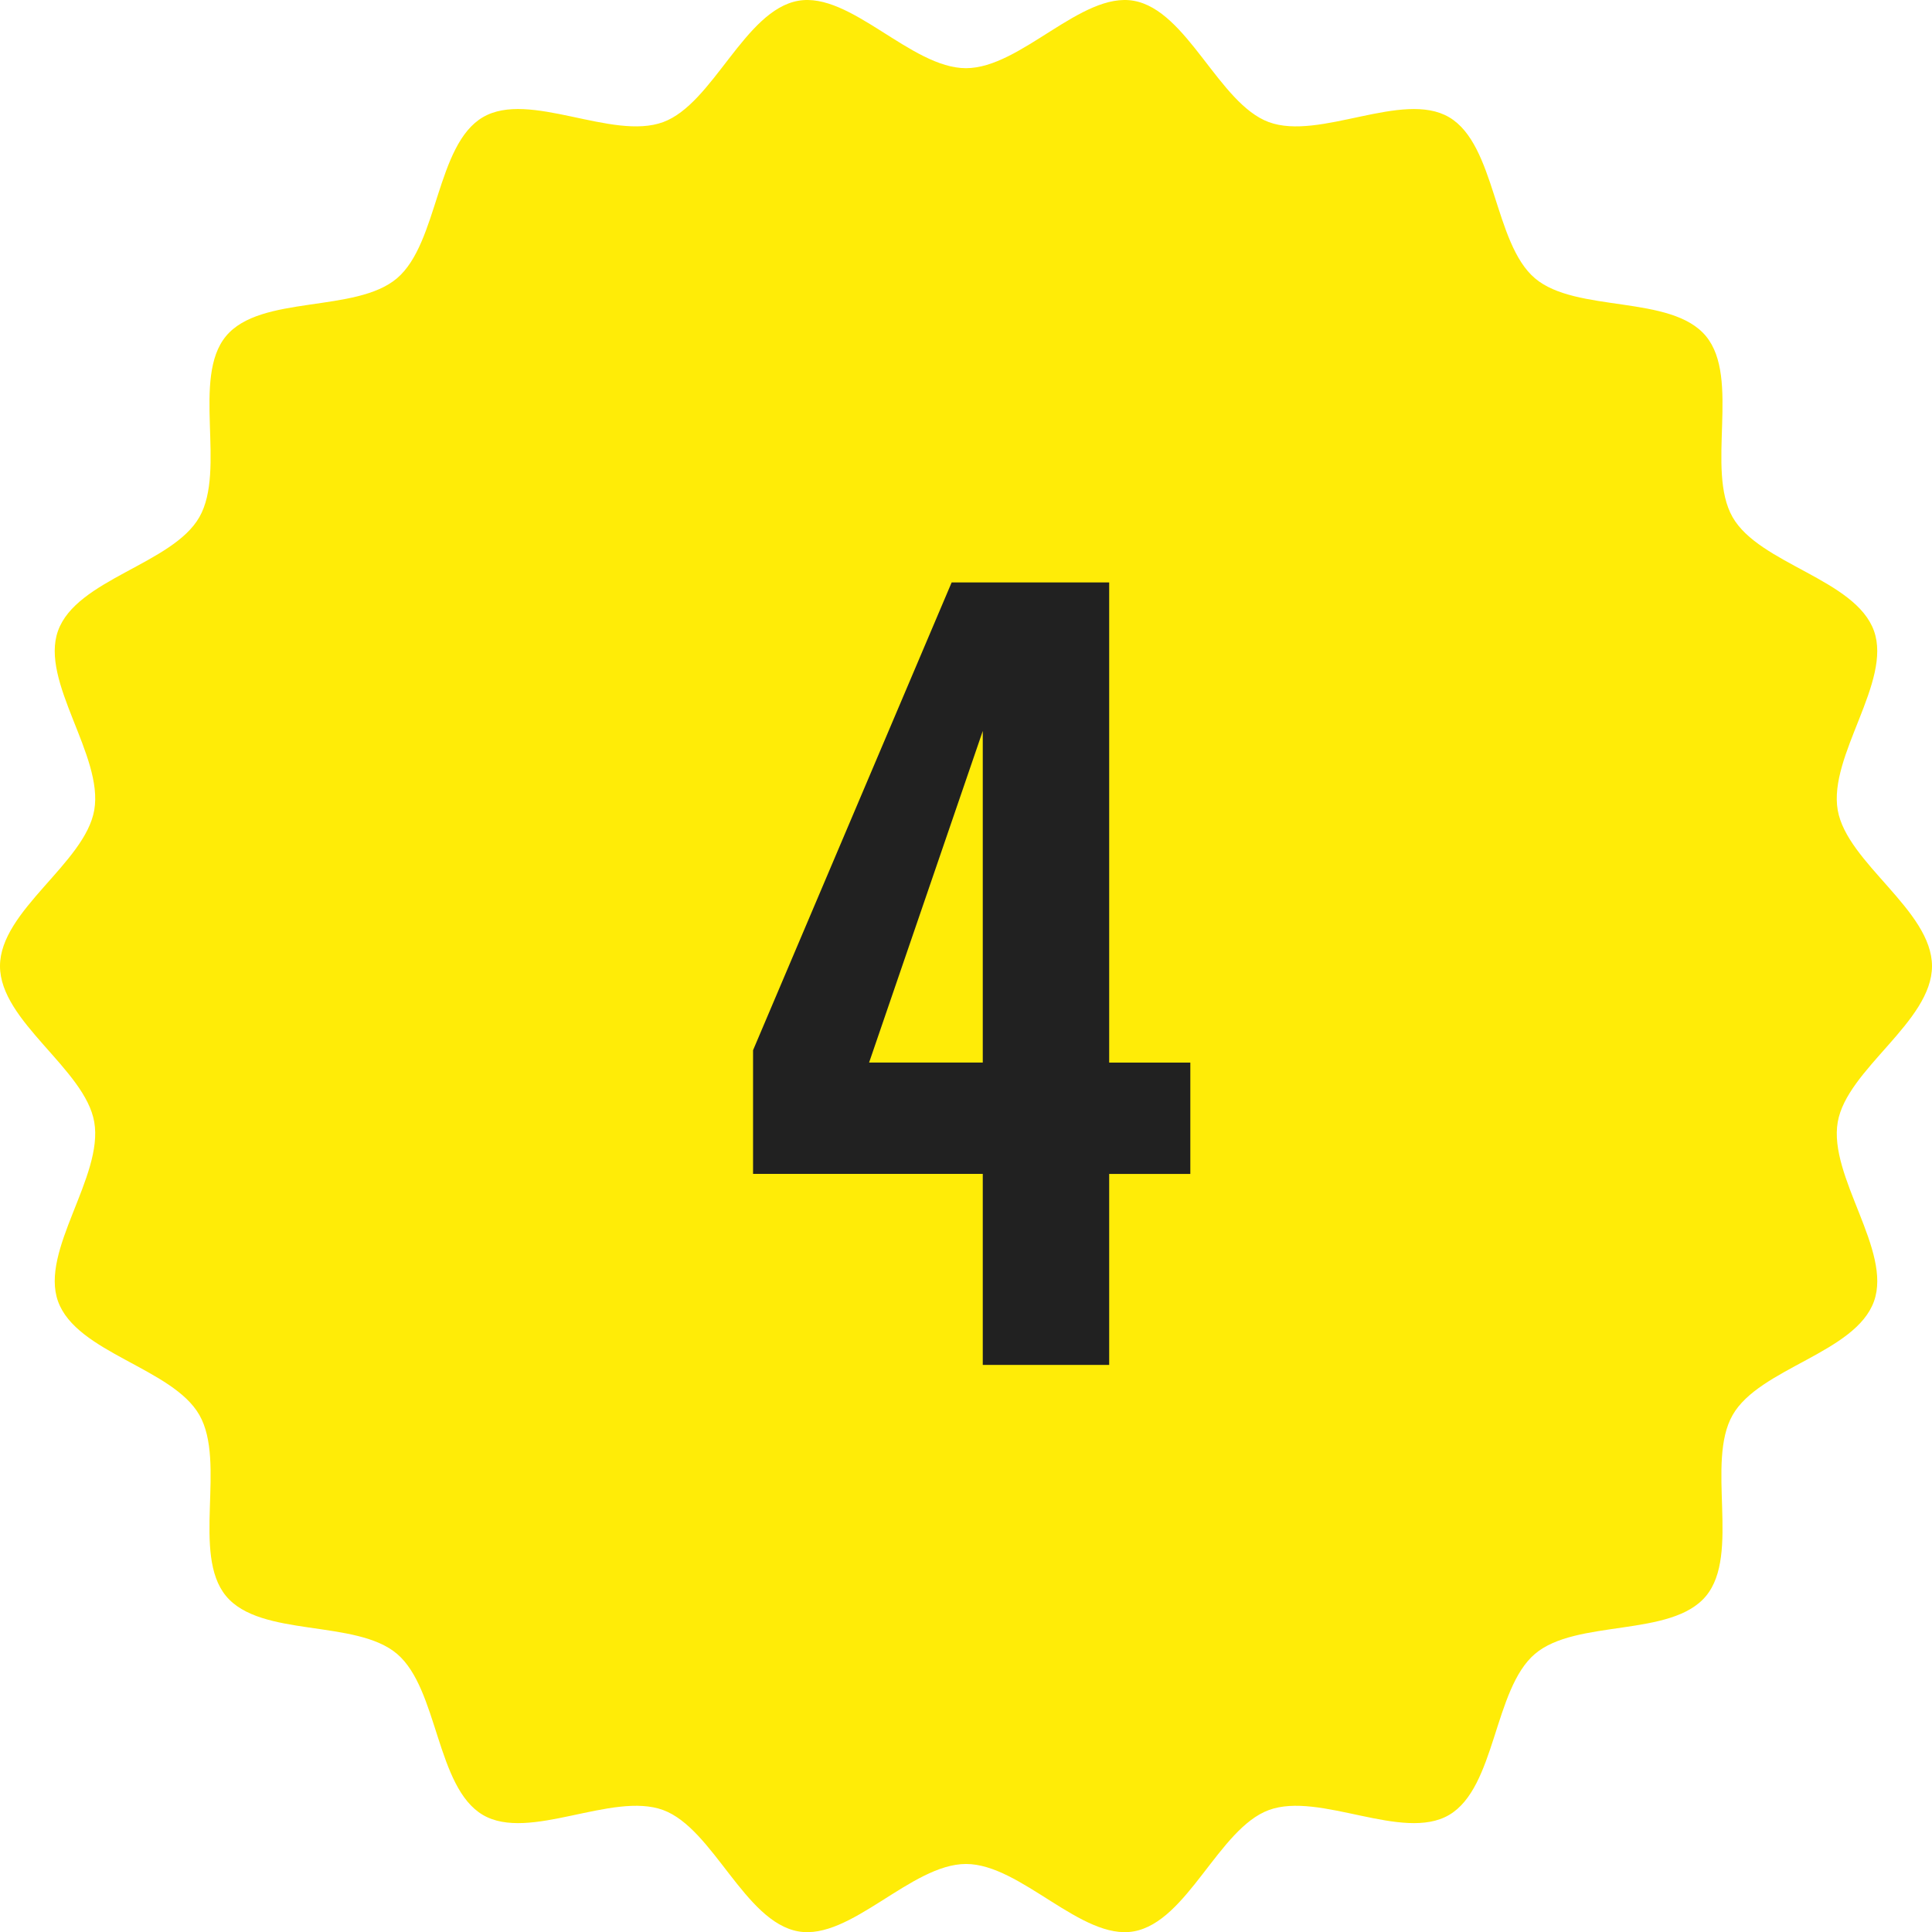
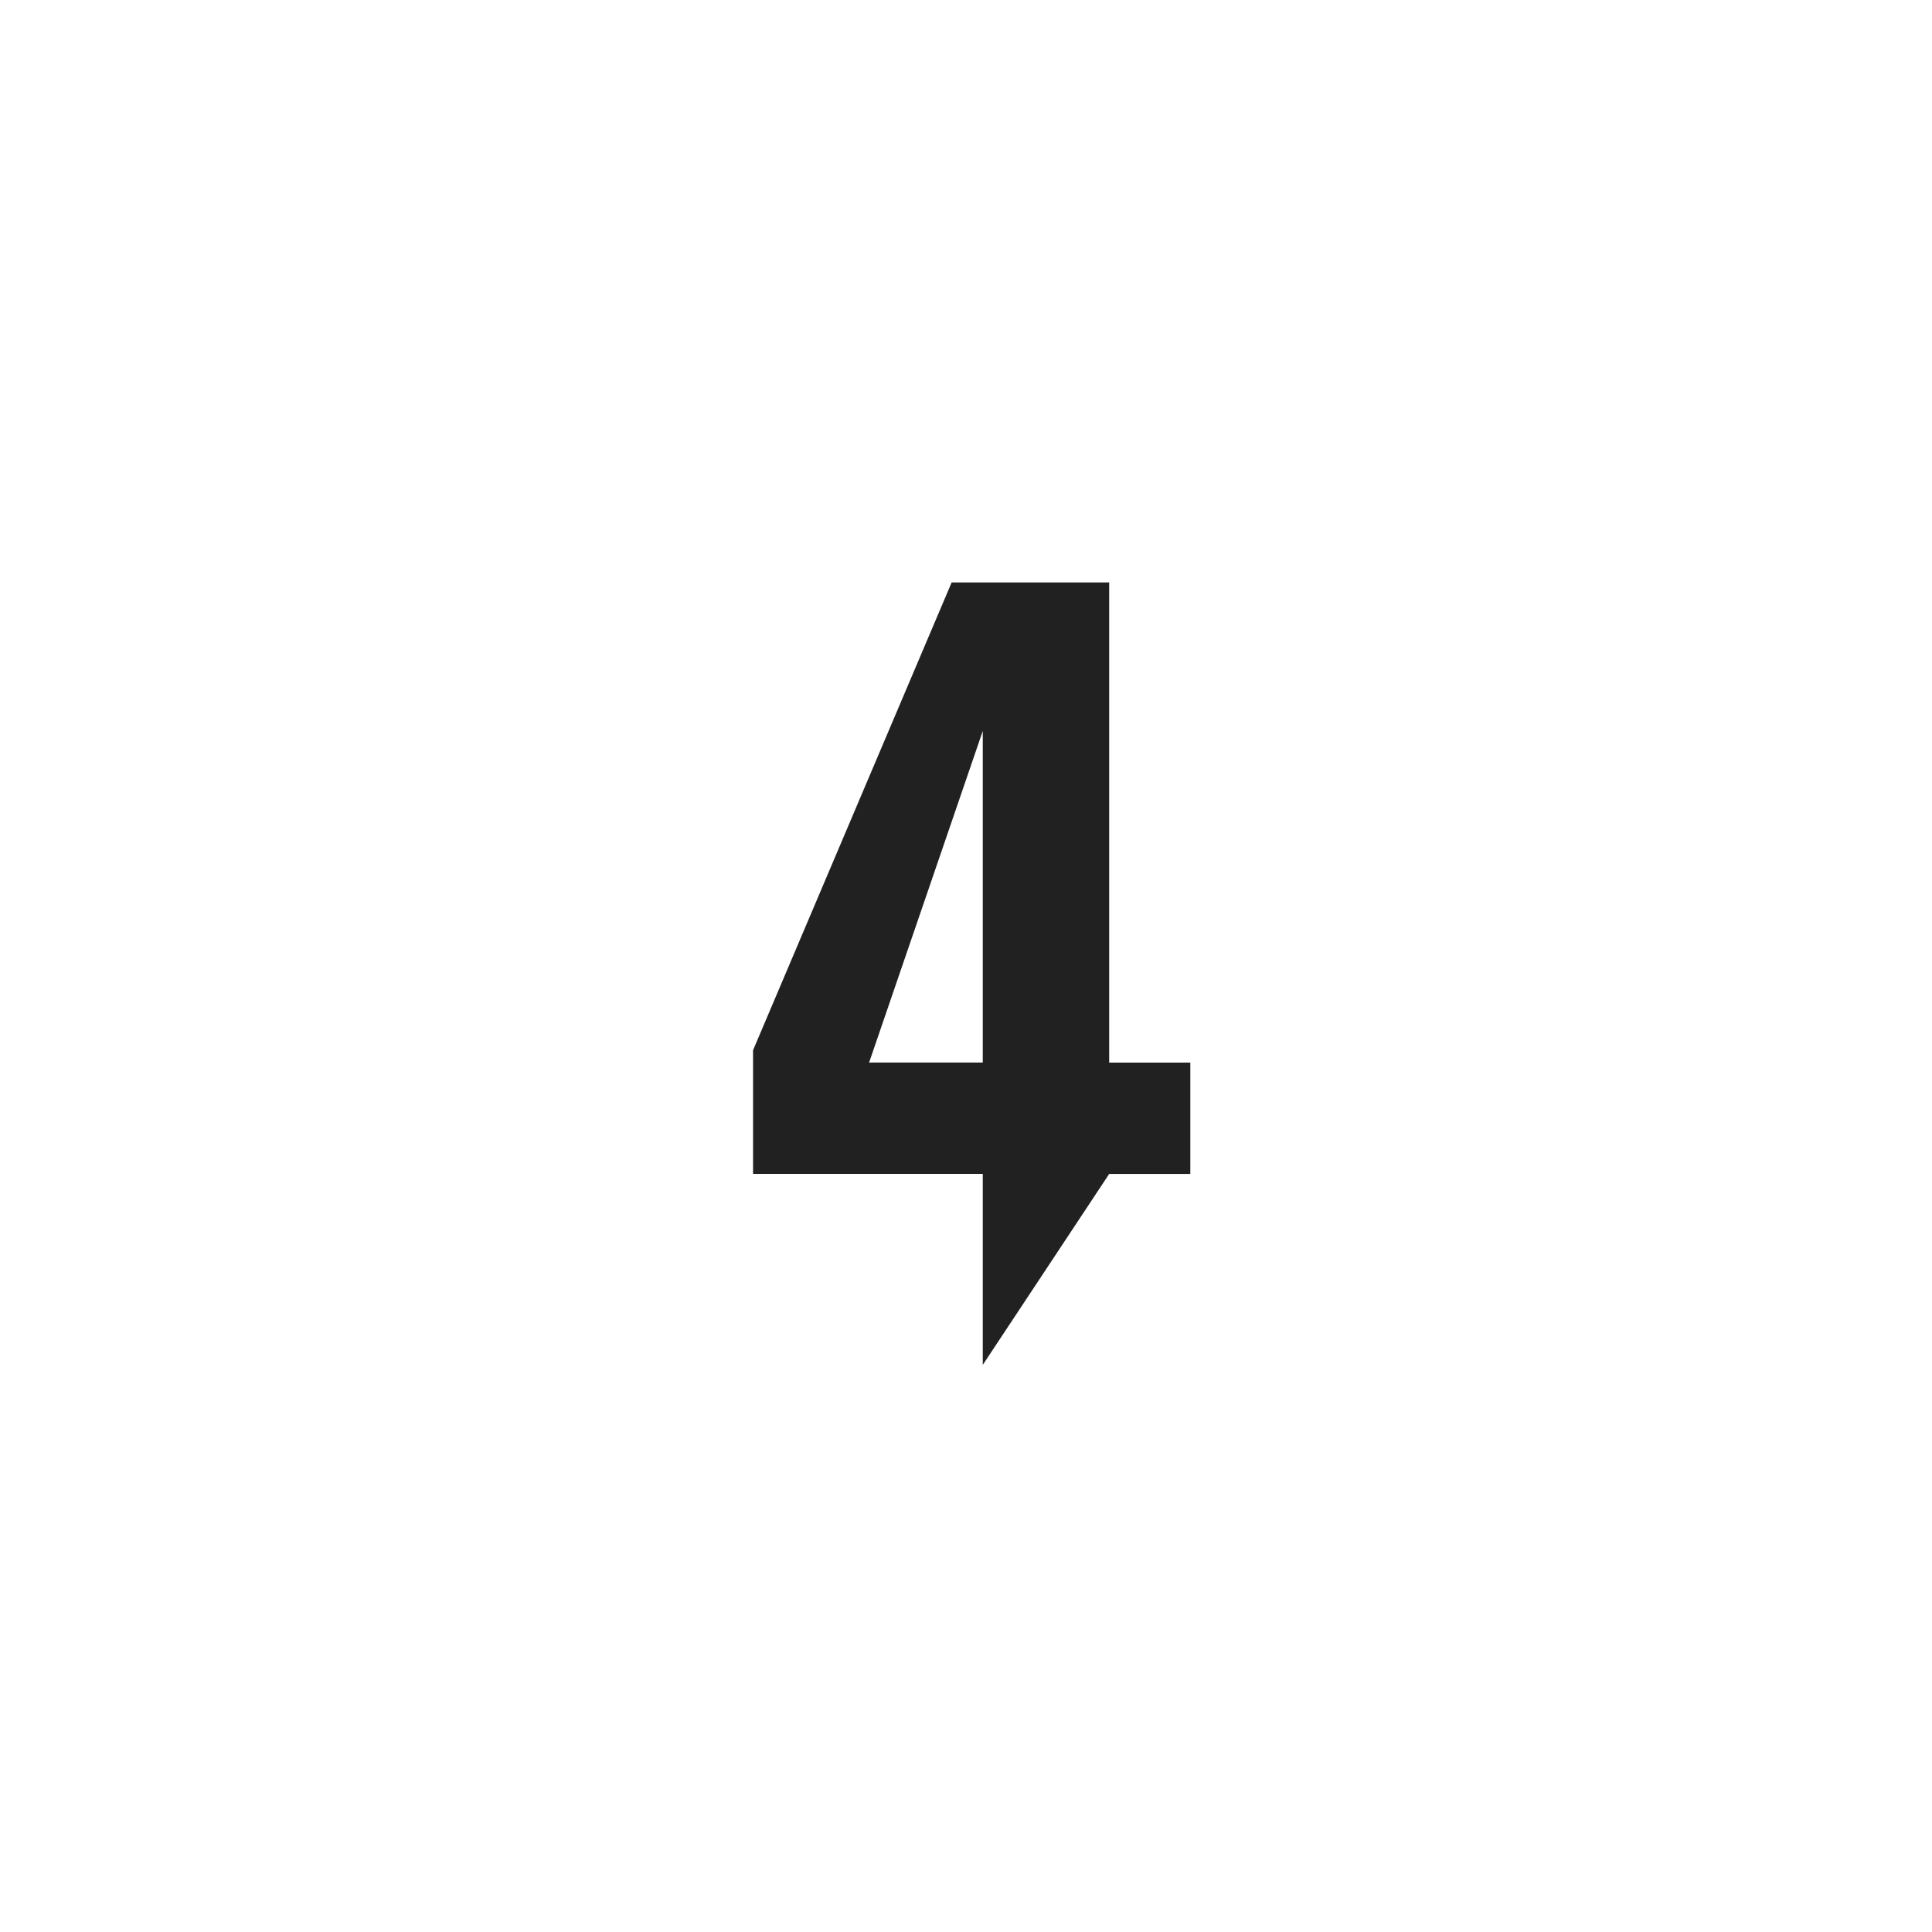
<svg xmlns="http://www.w3.org/2000/svg" width="100" height="100" viewBox="0 0 100 100">
  <g id="グループ_2947" data-name="グループ 2947" transform="translate(0 0)">
-     <path id="パス_819" data-name="パス 819" d="M803.766,585.6c0,2.879-4.406,5.333-4.879,8.074-.487,2.819,2.82,6.649,1.876,9.278-.96,2.676-5.929,3.451-7.316,5.884-1.4,2.456.411,7.208-1.378,9.368s-6.722,1.177-8.858,3-2.019,6.911-4.44,8.332c-2.4,1.408-6.694-1.226-9.333-.252-2.592.957-4.21,5.785-6.99,6.279-2.7.48-5.844-3.489-8.682-3.489s-5.98,3.969-8.682,3.489c-2.779-.494-4.4-5.321-6.99-6.279-2.638-.974-6.934,1.66-9.333.252-2.421-1.421-2.311-6.518-4.44-8.333s-7.064-.83-8.857-3,.023-6.912-1.378-9.368c-1.388-2.433-6.356-3.208-7.317-5.885-.943-2.629,2.363-6.459,1.876-9.278-.473-2.741-4.879-5.2-4.879-8.074s4.406-5.333,4.879-8.074c.487-2.82-2.82-6.649-1.876-9.278.96-2.677,5.928-3.451,7.316-5.884,1.4-2.456-.411-7.208,1.378-9.368s6.722-1.177,8.857-3,2.019-6.911,4.44-8.332c2.4-1.408,6.694,1.226,9.333.252,2.592-.957,4.21-5.785,6.99-6.279,2.7-.48,5.844,3.489,8.682,3.489s5.979-3.969,8.682-3.489c2.779.494,4.4,5.322,6.99,6.279,2.638.975,6.934-1.659,9.333-.252,2.421,1.421,2.311,6.518,4.44,8.333s7.064.83,8.857,3-.023,6.912,1.378,9.368c1.388,2.433,6.356,3.208,7.317,5.884.943,2.63-2.363,6.46-1.876,9.278C799.36,580.262,803.766,582.716,803.766,585.6Z" transform="translate(-703.766 -535.595)" fill="#ffec07" />
-     <path id="パス_2702" data-name="パス 2702" d="M7.788-15.649h5.884V-32.812ZM13.672,0V-9.888H1.782v-6.4L12.061-40.5h8.154v24.854h4.2v5.762h-4.2V0Z" transform="translate(37.196 70.647)" fill="#212121" />
+     <path id="パス_2702" data-name="パス 2702" d="M7.788-15.649h5.884V-32.812ZM13.672,0V-9.888H1.782v-6.4L12.061-40.5h8.154v24.854h4.2v5.762h-4.2Z" transform="translate(37.196 70.647)" fill="#212121" />
  </g>
</svg>